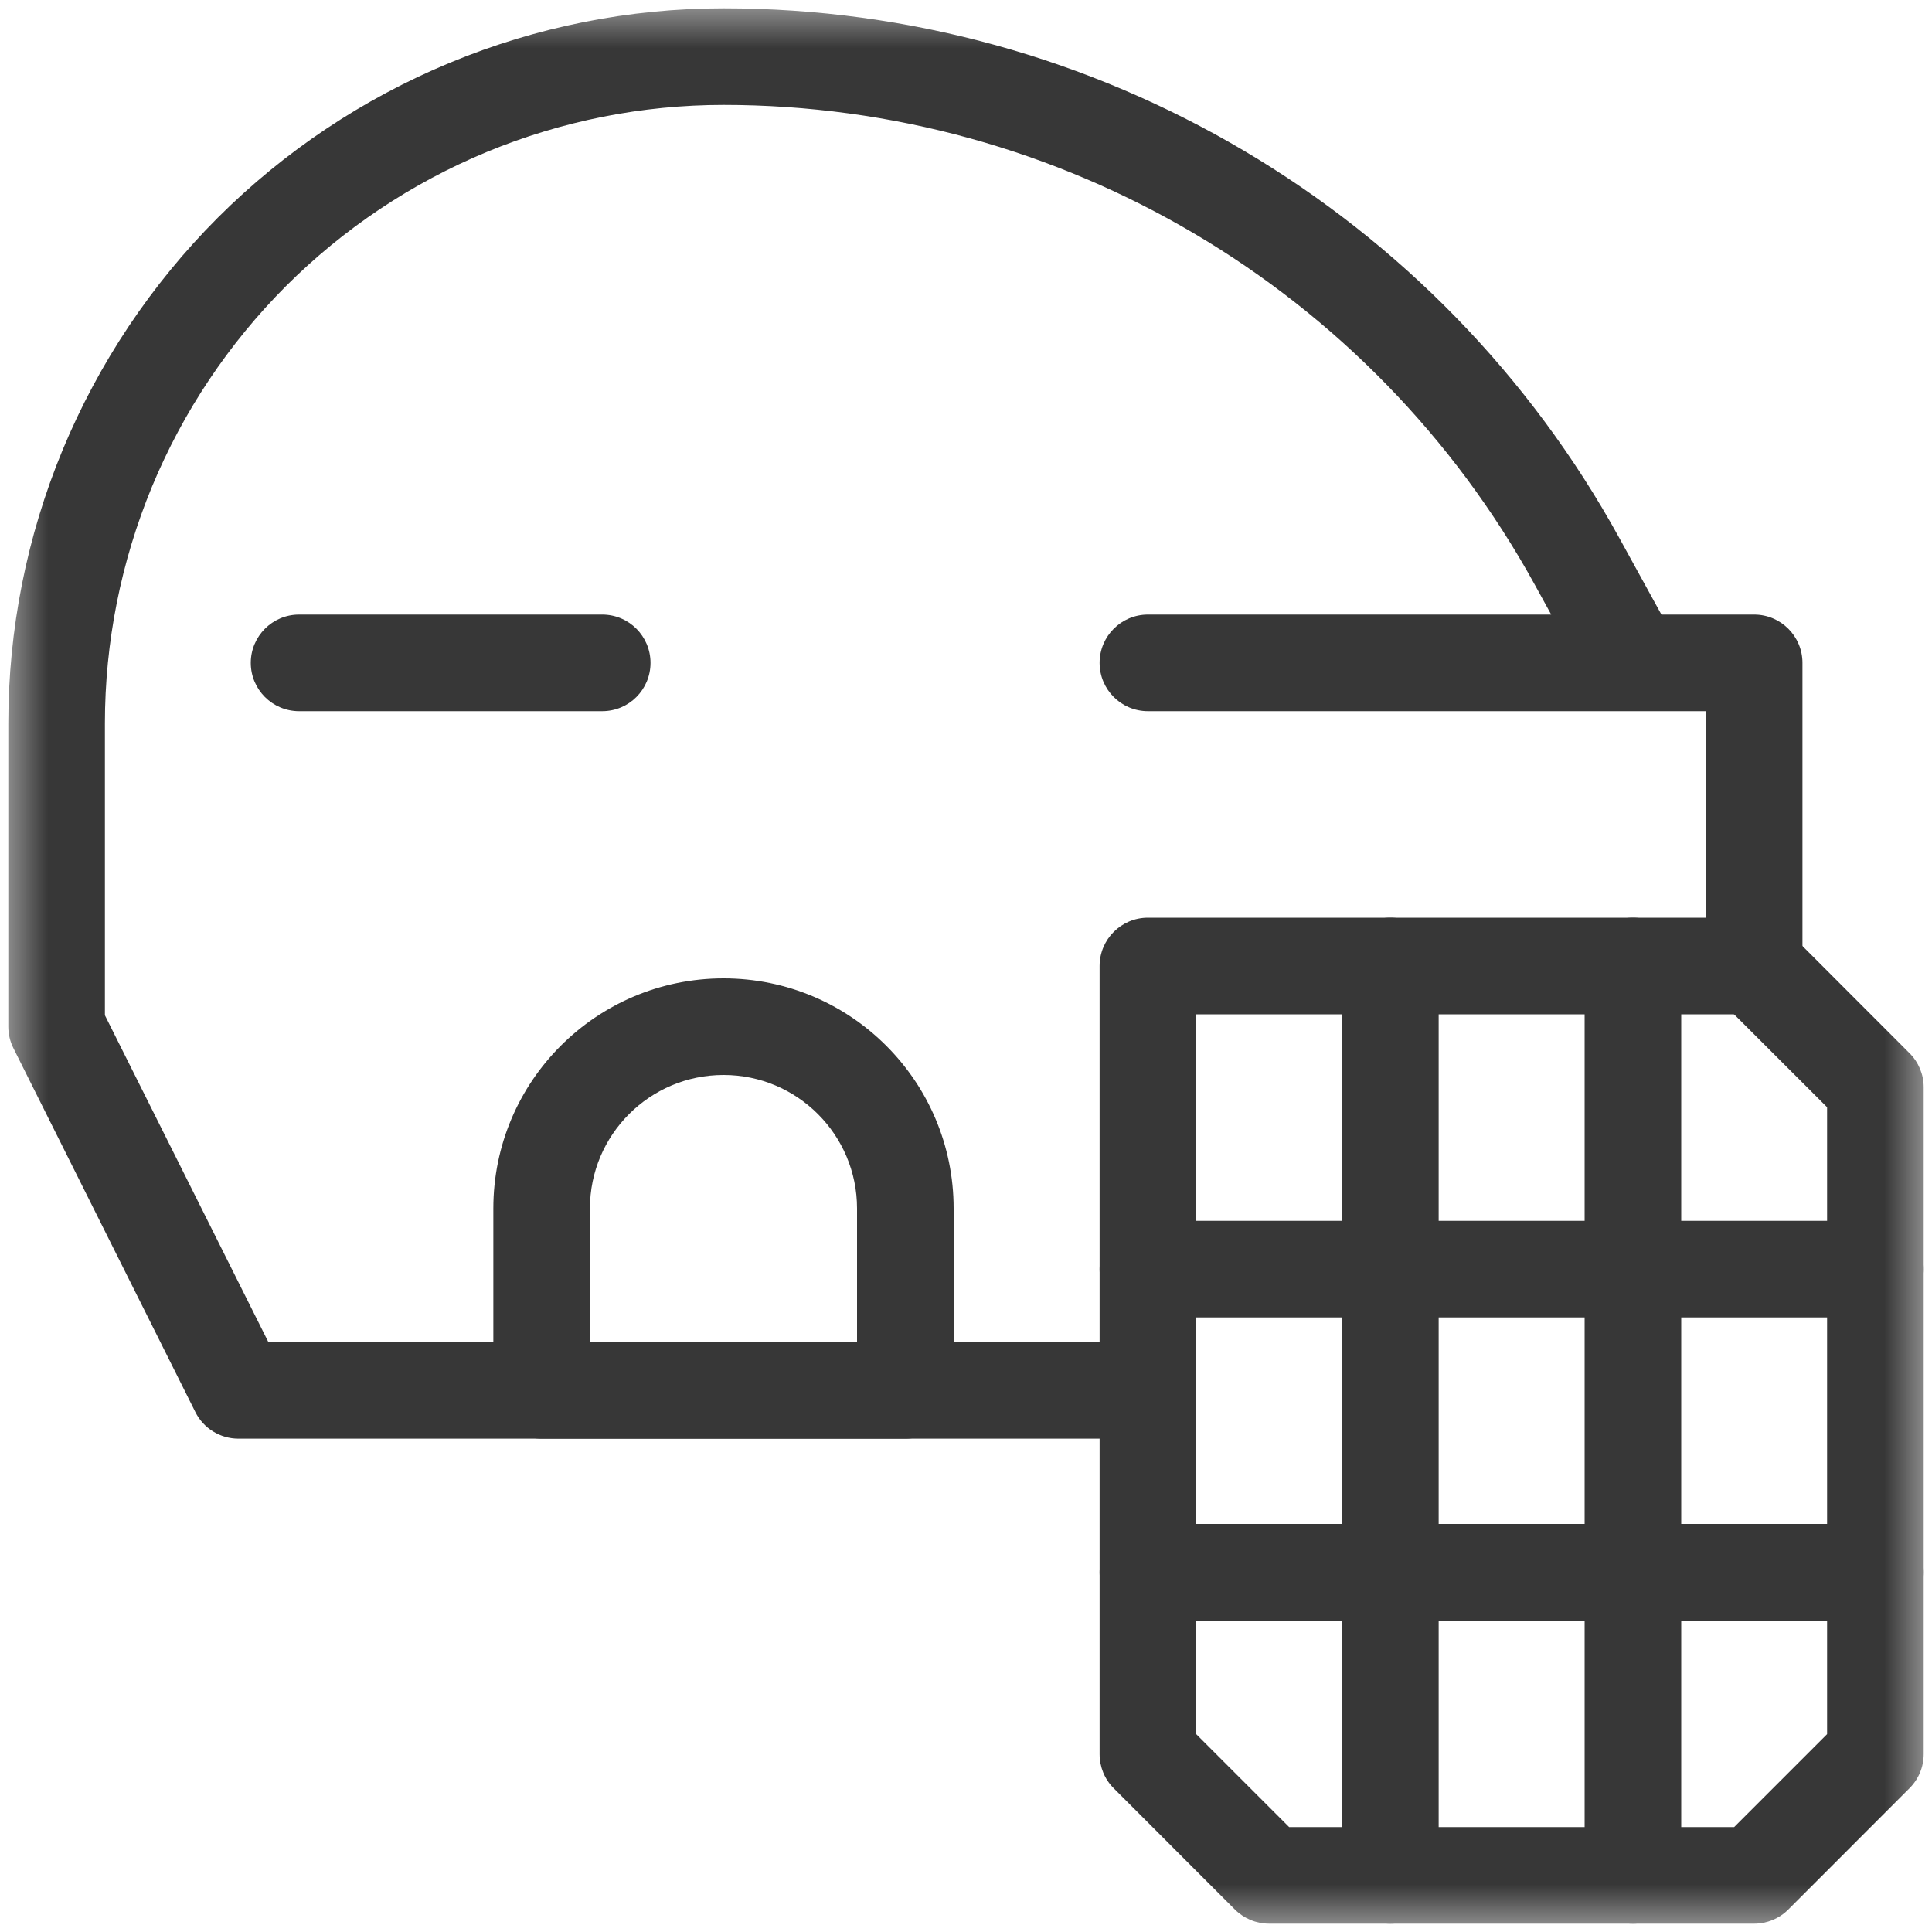
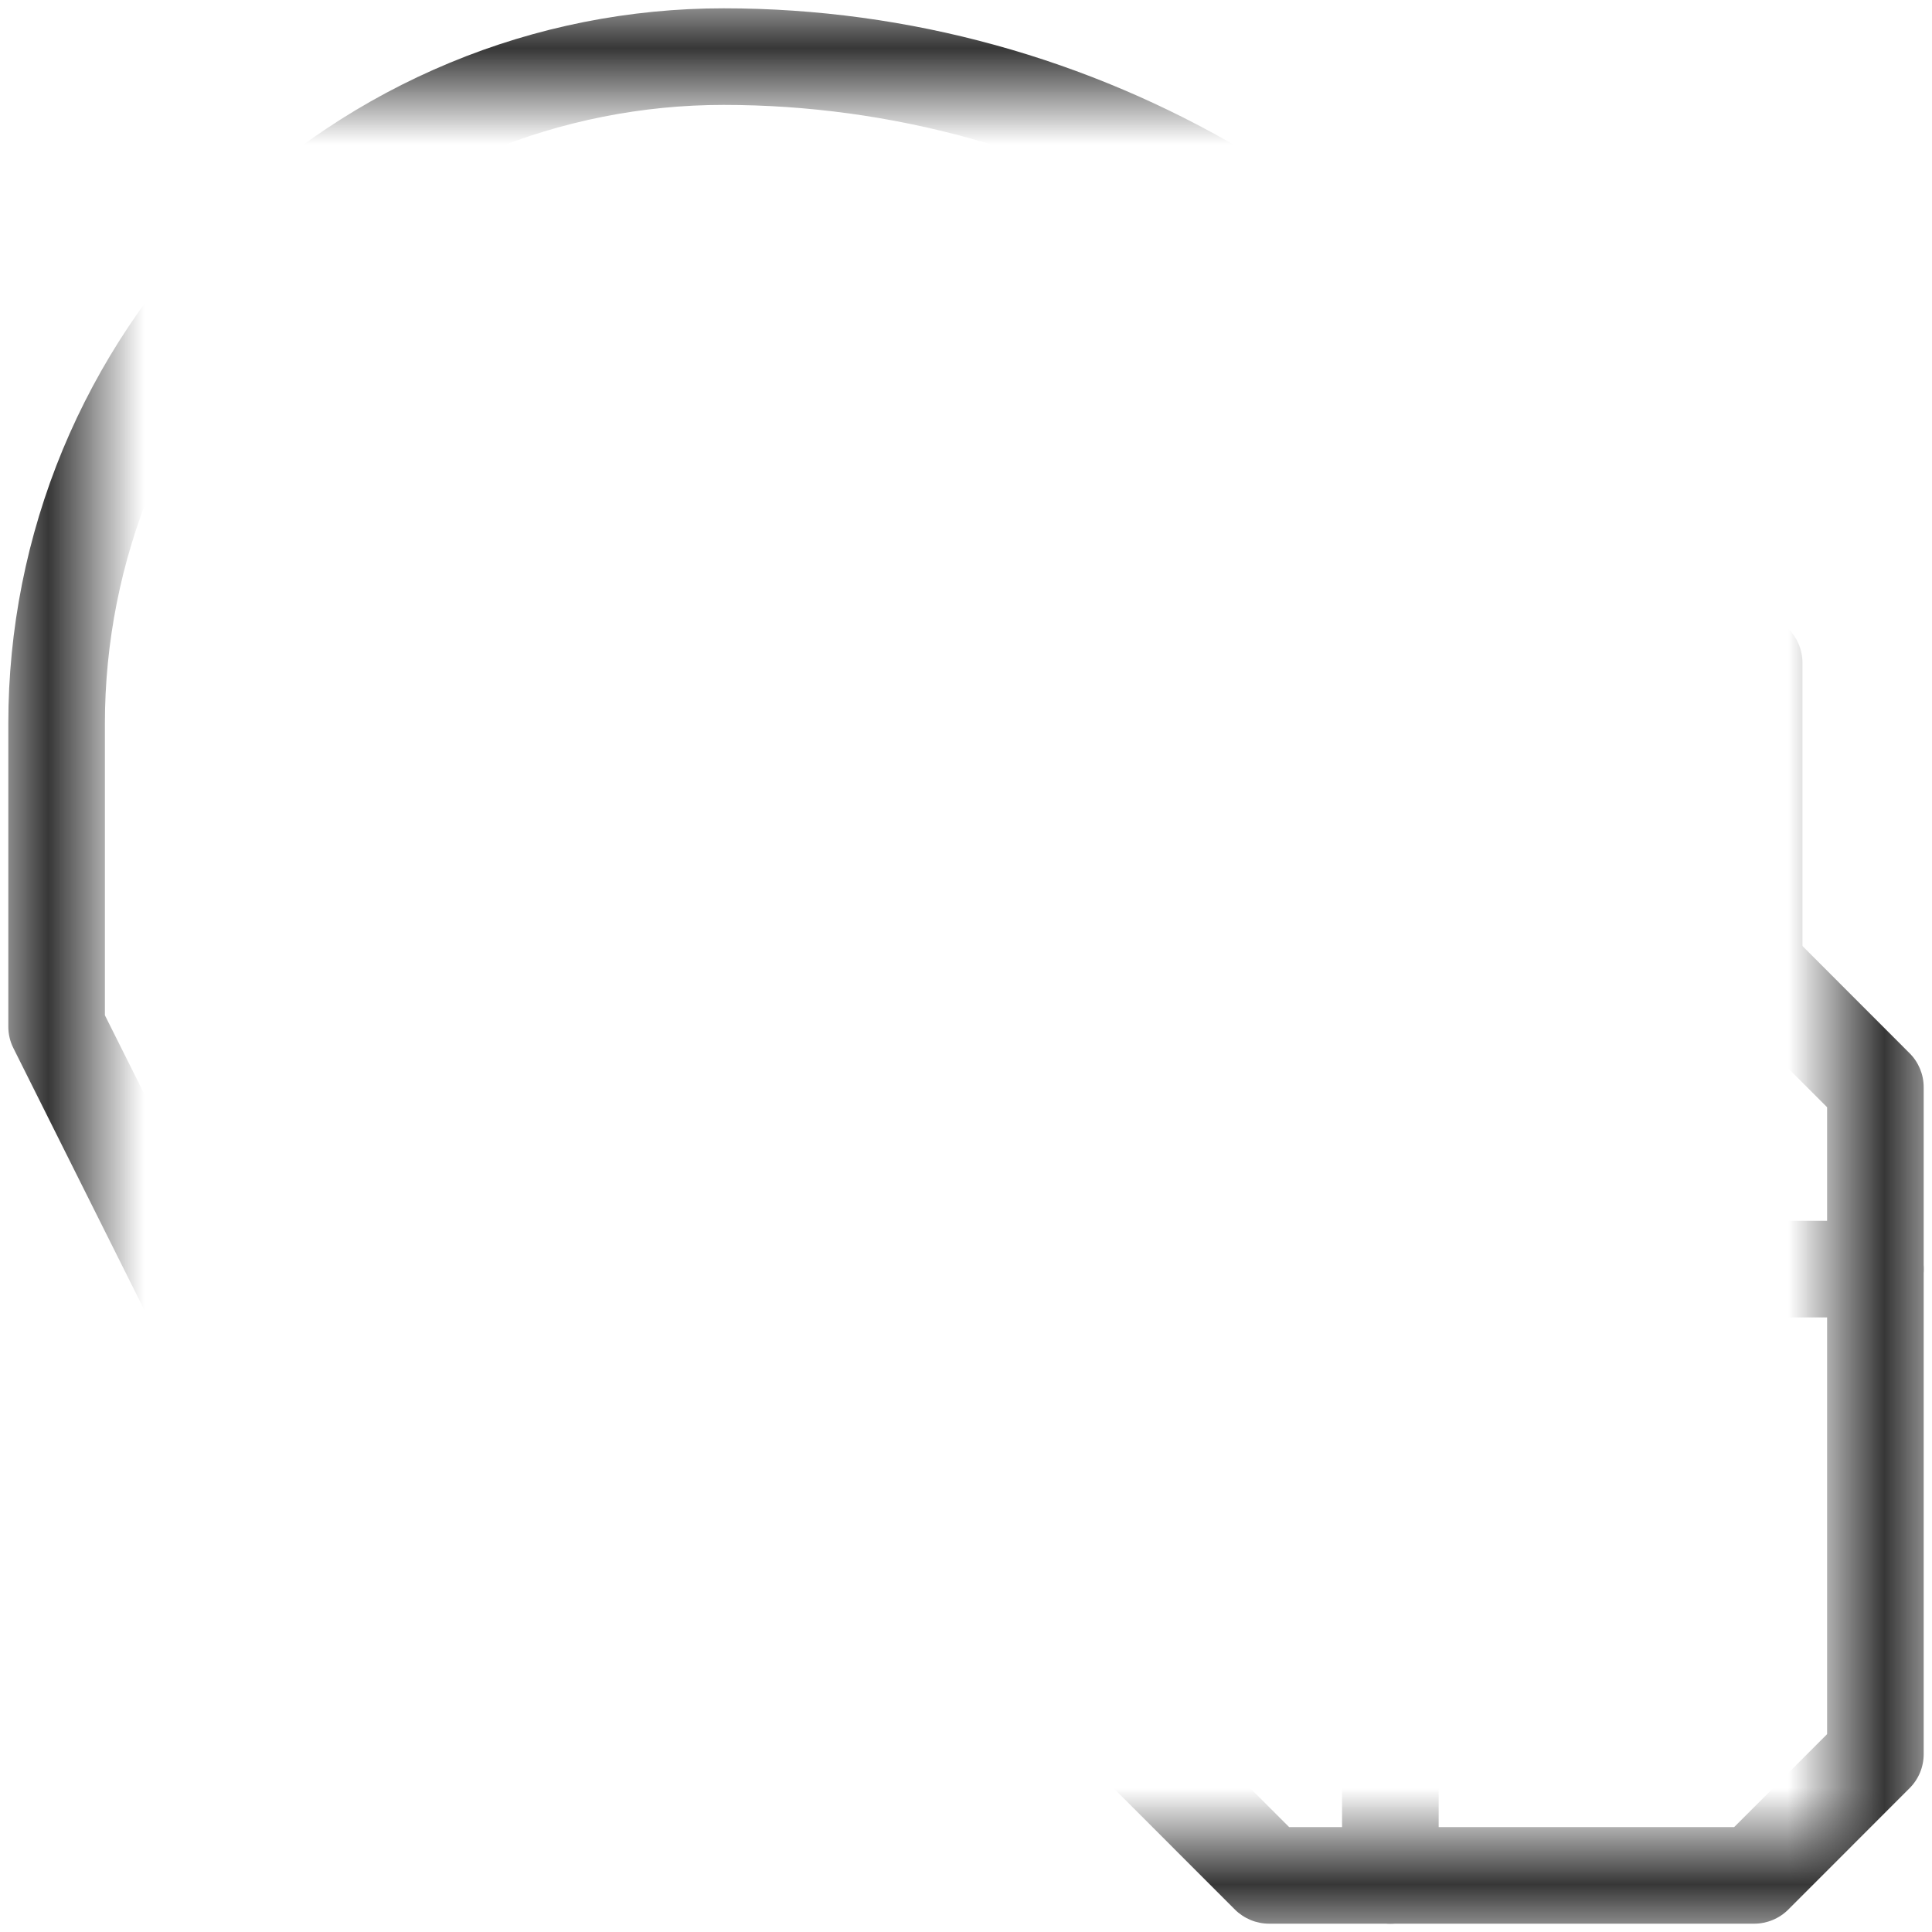
<svg xmlns="http://www.w3.org/2000/svg" width="20" height="20" viewBox="0 0 20 20" fill="none">
  <g clip-path="url(#clip0_2055_19283)">
    <mask id="mask0_2055_19283" style="mask-type:luminance" maskUnits="userSpaceOnUse" x="0" y="0" width="20" height="20">
-       <path d="M0 5.91278e-05H20V20H0V5.91278e-05Z" fill="white" />
      <path fill-rule="evenodd" clip-rule="evenodd" d="M20 5.91278e-05H0V20H20V5.91278e-05ZM19 19H1V1H19V19Z" fill="white" />
    </mask>
    <g mask="url(#mask0_2055_19283)">
      <path fill-rule="evenodd" clip-rule="evenodd" d="M12.784 19.768C12.878 19.861 13.005 19.914 13.138 19.914H18.159C18.291 19.914 18.419 19.861 18.512 19.768L19.767 18.512C19.861 18.419 19.914 18.291 19.914 18.159V11.255C19.914 11.123 19.861 10.995 19.767 10.902L18.512 9.646C18.317 9.451 18 9.451 17.805 9.646C17.61 9.842 17.61 10.158 17.805 10.354L18.914 11.462V17.952L17.952 18.914H13.345L12.383 17.952V14.393C12.383 14.117 12.159 13.893 11.883 13.893C11.607 13.893 11.383 14.117 11.383 14.393V18.159C11.383 18.291 11.435 18.419 11.529 18.512L12.784 19.768Z" fill="#373737" />
      <path fill-rule="evenodd" clip-rule="evenodd" d="M14.393 19.914C14.669 19.914 14.893 19.69 14.893 19.414V10C14.893 9.724 14.669 9.5 14.393 9.5C14.117 9.5 13.893 9.724 13.893 10V19.414C13.893 19.69 14.117 19.914 14.393 19.914Z" fill="#373737" />
-       <path fill-rule="evenodd" clip-rule="evenodd" d="M16.904 19.914C17.18 19.914 17.404 19.69 17.404 19.414V10C17.404 9.724 17.18 9.5 16.904 9.5C16.627 9.5 16.404 9.724 16.404 10V19.414C16.404 19.69 16.627 19.914 16.904 19.914Z" fill="#373737" />
      <path fill-rule="evenodd" clip-rule="evenodd" d="M2.022 14.617C2.106 14.786 2.279 14.893 2.469 14.893H11.883C12.159 14.893 12.383 14.669 12.383 14.393V10.5H18.159C18.435 10.5 18.659 10.276 18.659 10V6.862C18.659 6.586 18.435 6.362 18.159 6.362H17.199L16.763 5.569C14.903 2.187 11.349 0.086 7.49 0.086C6.517 0.086 5.554 0.277 4.656 0.65C3.758 1.022 2.942 1.567 2.254 2.254C2.254 2.254 2.254 2.254 2.254 2.254M2.254 2.254C1.567 2.942 1.022 3.758 0.649 4.656C0.277 5.554 0.086 6.517 0.086 7.489V10.628C0.086 10.705 0.104 10.782 0.139 10.851L2.022 14.617M16.058 6.362H11.883C11.607 6.362 11.383 6.586 11.383 6.862C11.383 7.138 11.607 7.362 11.883 7.362H17.659V9.5H11.883C11.607 9.5 11.383 9.724 11.383 10V13.893H2.778L1.086 10.51V7.489C1.086 6.648 1.252 5.816 1.573 5.039C1.895 4.262 2.367 3.556 2.961 2.961C3.556 2.367 4.262 1.895 5.039 1.573C5.815 1.252 6.648 1.086 7.489 1.086C10.984 1.086 14.203 2.989 15.887 6.051L16.058 6.362Z" fill="#373737" />
      <path fill-rule="evenodd" clip-rule="evenodd" d="M2.596 6.862C2.596 7.138 2.82 7.362 3.096 7.362H6.234C6.511 7.362 6.734 7.138 6.734 6.862C6.734 6.586 6.511 6.362 6.234 6.362H3.096C2.82 6.362 2.596 6.586 2.596 6.862Z" fill="#373737" />
-       <path fill-rule="evenodd" clip-rule="evenodd" d="M5.107 14.393C5.107 14.669 5.331 14.893 5.607 14.893H9.372C9.649 14.893 9.872 14.669 9.872 14.393V12.51C9.872 11.194 8.806 10.128 7.49 10.128C6.174 10.128 5.107 11.194 5.107 12.51V14.393ZM6.107 13.893V12.51C6.107 11.747 6.726 11.128 7.49 11.128C8.253 11.128 8.872 11.747 8.872 12.51V13.893H6.107Z" fill="#373737" />
      <path fill-rule="evenodd" clip-rule="evenodd" d="M11.383 13.138C11.383 13.414 11.607 13.638 11.883 13.638H19.414C19.69 13.638 19.914 13.414 19.914 13.138C19.914 12.862 19.69 12.638 19.414 12.638H11.883C11.607 12.638 11.383 12.862 11.383 13.138Z" fill="#373737" />
-       <path fill-rule="evenodd" clip-rule="evenodd" d="M11.383 16.276C11.383 16.552 11.607 16.776 11.883 16.776H19.414C19.69 16.776 19.914 16.552 19.914 16.276C19.914 16 19.69 15.776 19.414 15.776H11.883C11.607 15.776 11.383 16 11.383 16.276Z" fill="#373737" />
    </g>
  </g>
  <defs>
    <clipPath id="clip0_2055_19283">
      <rect width="20" height="20" fill="white" />
    </clipPath>
  </defs>
</svg>